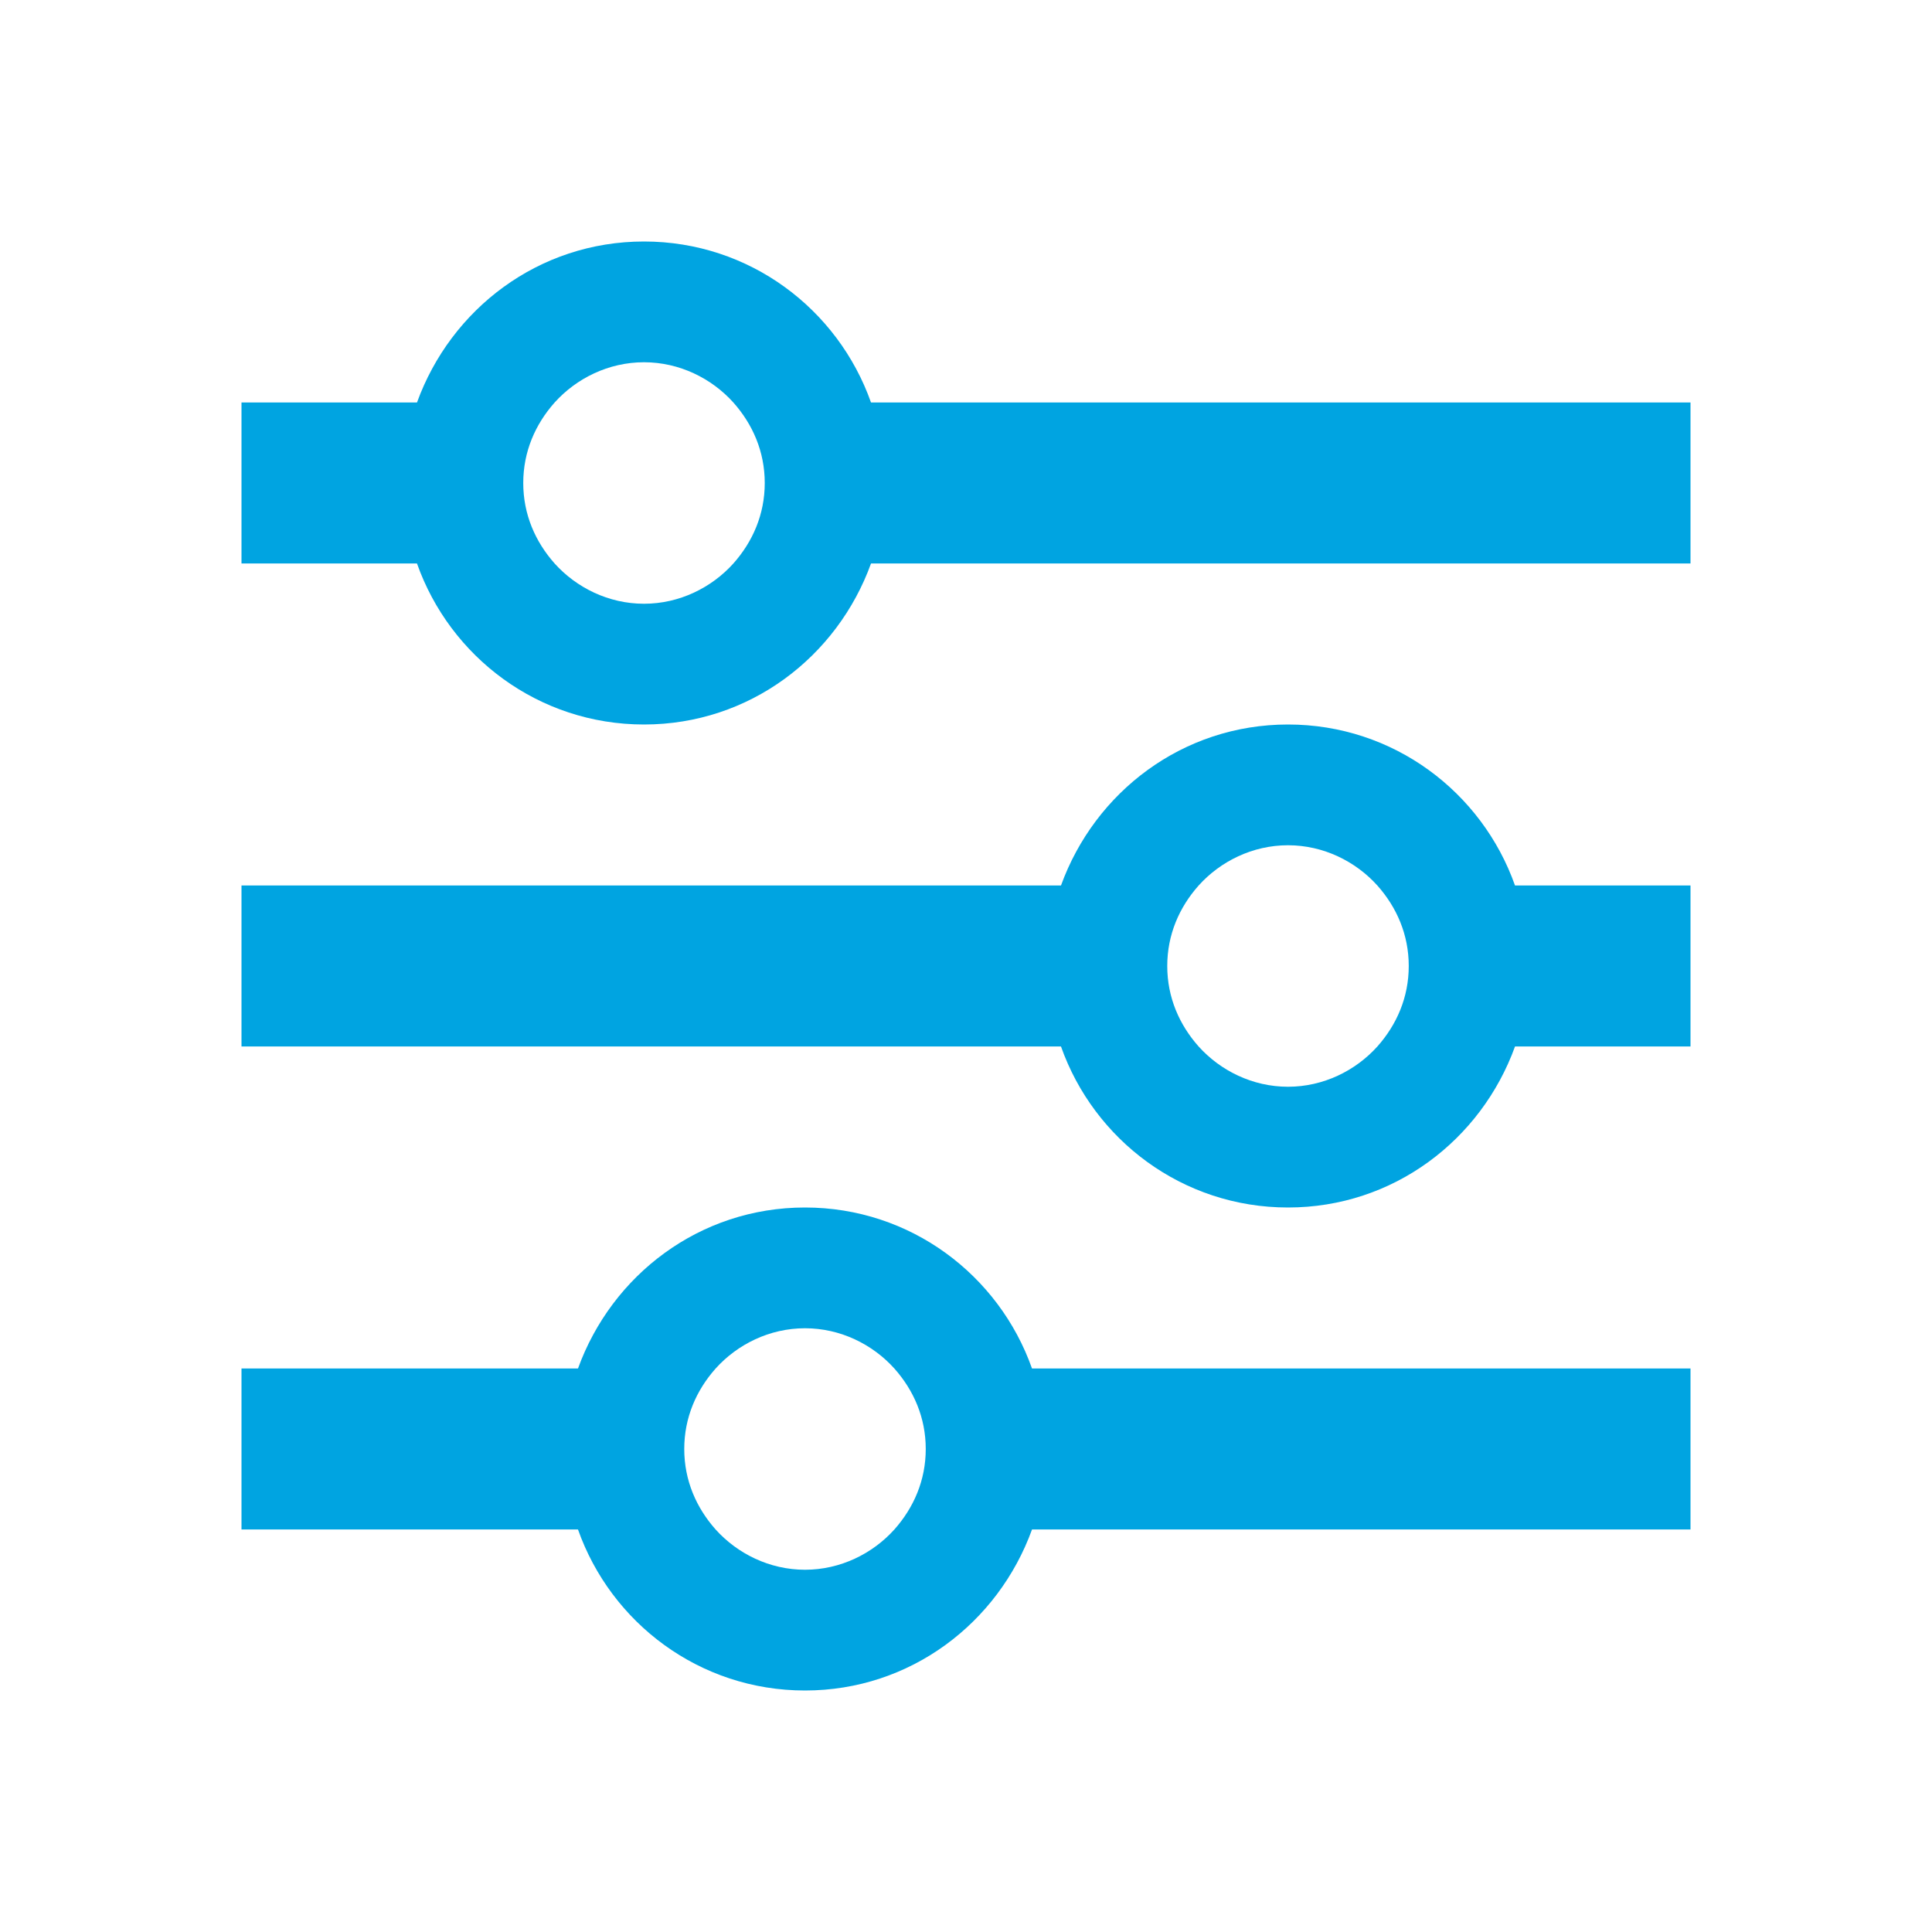
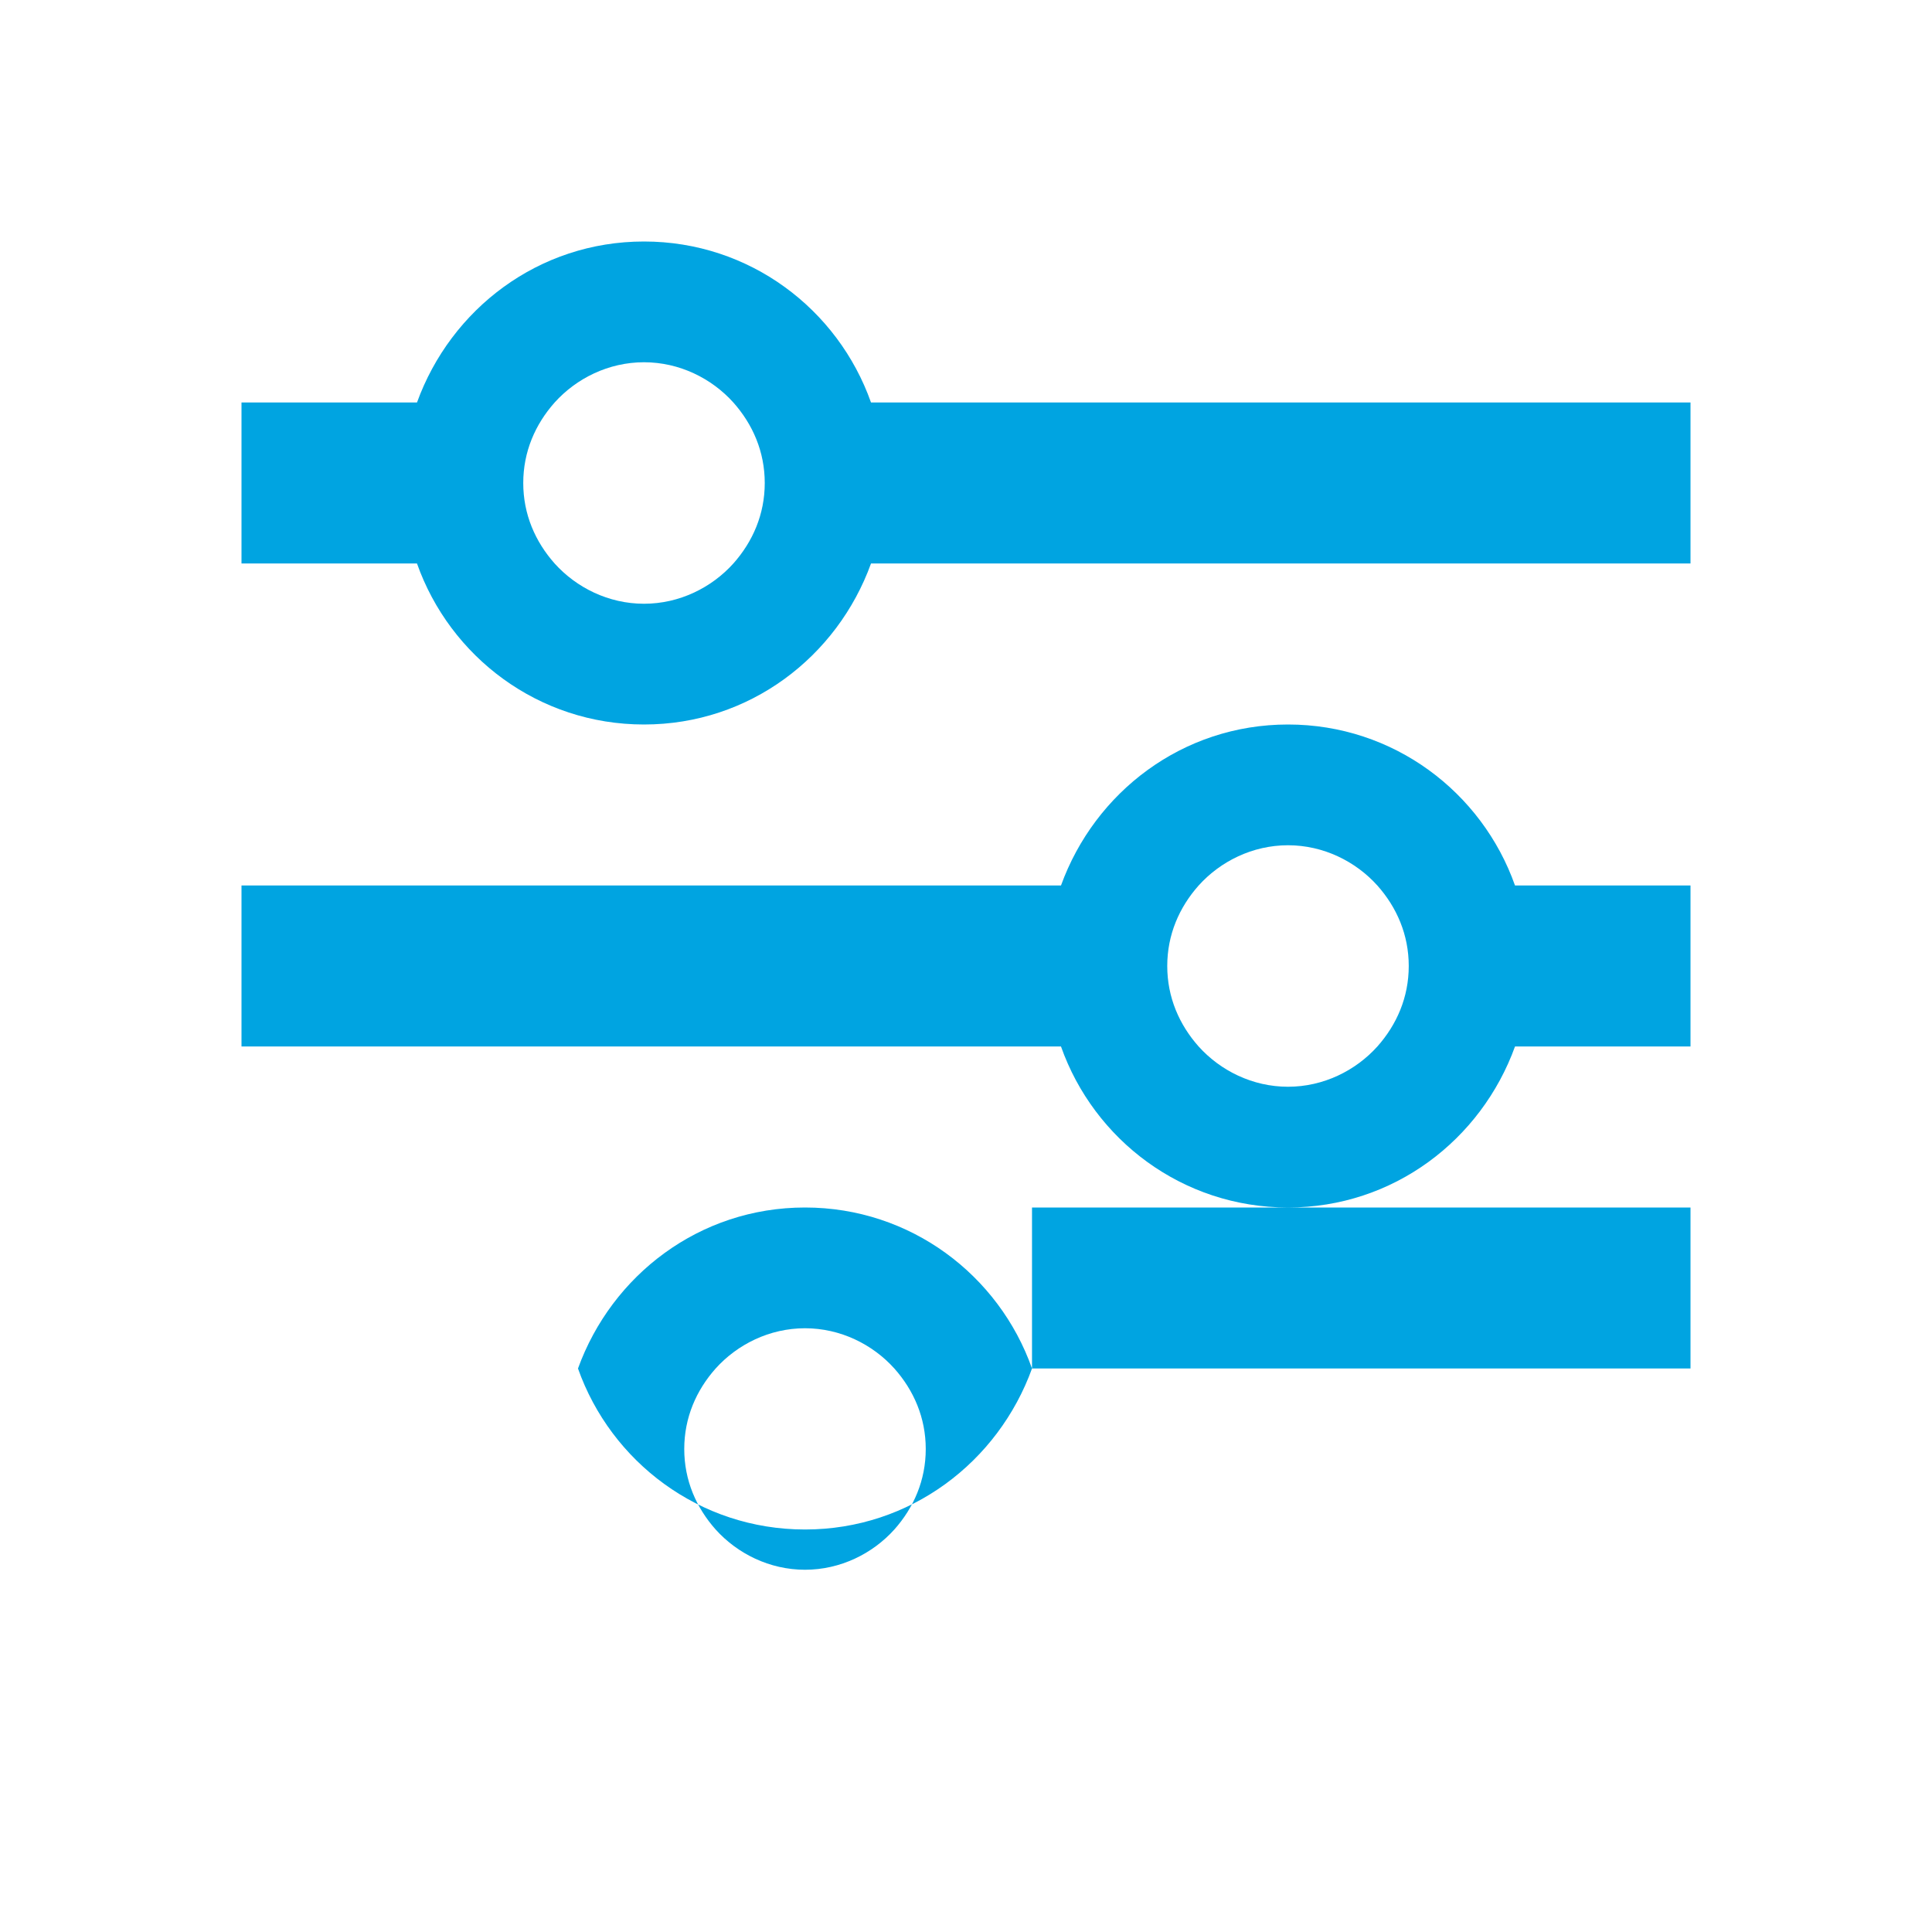
<svg xmlns="http://www.w3.org/2000/svg" id="control__block" fill="#00a4e1" width="24" height="24" viewBox="0 0 24 24">
-   <path d="m10.82,5c-.41-1.16-1.51-2-2.82-2s-2.4.84-2.82,2h-2.18v2h2.18c.41,1.16,1.51,2,2.82,2s2.4-.84,2.82-2h10.18v-2h-10.18Zm-2.82,2.5c-.44,0-.84-.2-1.11-.5-.24-.27-.39-.61-.39-1s.15-.73.39-1c.27-.3.67-.5,1.11-.5s.84.2,1.11.5c.24.27.39.61.39,1s-.15.73-.39,1c-.27.3-.67.5-1.11.5Zm10.82,3.5c-.41-1.16-1.51-2-2.82-2s-2.4.84-2.82,2H3v2h10.18c.41,1.16,1.51,2,2.82,2s2.4-.84,2.82-2h2.18v-2h-2.18Zm-2.82,2.5c-.44,0-.84-.2-1.11-.5-.24-.27-.39-.61-.39-1s.15-.73.39-1c.27-.3.67-.5,1.11-.5s.84.2,1.11.5c.24.27.39.61.39,1s-.15.73-.39,1c-.27.3-.67.5-1.11.5Zm-3.18,3.5c-.41-1.16-1.51-2-2.82-2s-2.4.84-2.82,2H3v2h4.18c.41,1.16,1.51,2,2.82,2s2.4-.84,2.82-2h8.18v-2h-8.18Zm-2.82,2.5c-.44,0-.84-.2-1.11-.5-.24-.27-.39-.61-.39-1s.15-.73.39-1c.27-.3.67-.5,1.11-.5s.84.2,1.11.5c.24.27.39.61.39,1s-.15.73-.39,1c-.27.3-.67.5-1.11.5Z" />
+   <path d="m10.82,5c-.41-1.16-1.51-2-2.82-2s-2.4.84-2.82,2h-2.18v2h2.18c.41,1.16,1.51,2,2.82,2s2.4-.84,2.82-2h10.18v-2h-10.18Zm-2.82,2.5c-.44,0-.84-.2-1.11-.5-.24-.27-.39-.61-.39-1s.15-.73.39-1c.27-.3.67-.5,1.11-.5s.84.2,1.11.5c.24.27.39.61.39,1s-.15.73-.39,1c-.27.3-.67.5-1.11.5Zm10.82,3.5c-.41-1.16-1.51-2-2.82-2s-2.4.84-2.82,2H3v2h10.18c.41,1.16,1.51,2,2.82,2s2.4-.84,2.82-2h2.18v-2h-2.18Zm-2.82,2.5c-.44,0-.84-.2-1.11-.5-.24-.27-.39-.61-.39-1s.15-.73.39-1c.27-.3.67-.5,1.11-.5s.84.2,1.11.5c.24.27.39.61.39,1s-.15.73-.39,1c-.27.3-.67.5-1.11.5Zm-3.18,3.5c-.41-1.16-1.51-2-2.82-2s-2.4.84-2.82,2H3h4.18c.41,1.16,1.51,2,2.82,2s2.4-.84,2.82-2h8.18v-2h-8.18Zm-2.82,2.5c-.44,0-.84-.2-1.11-.5-.24-.27-.39-.61-.39-1s.15-.73.39-1c.27-.3.67-.5,1.11-.5s.84.2,1.11.5c.24.27.39.61.39,1s-.15.73-.39,1c-.27.3-.67.5-1.11.5Z" />
</svg>